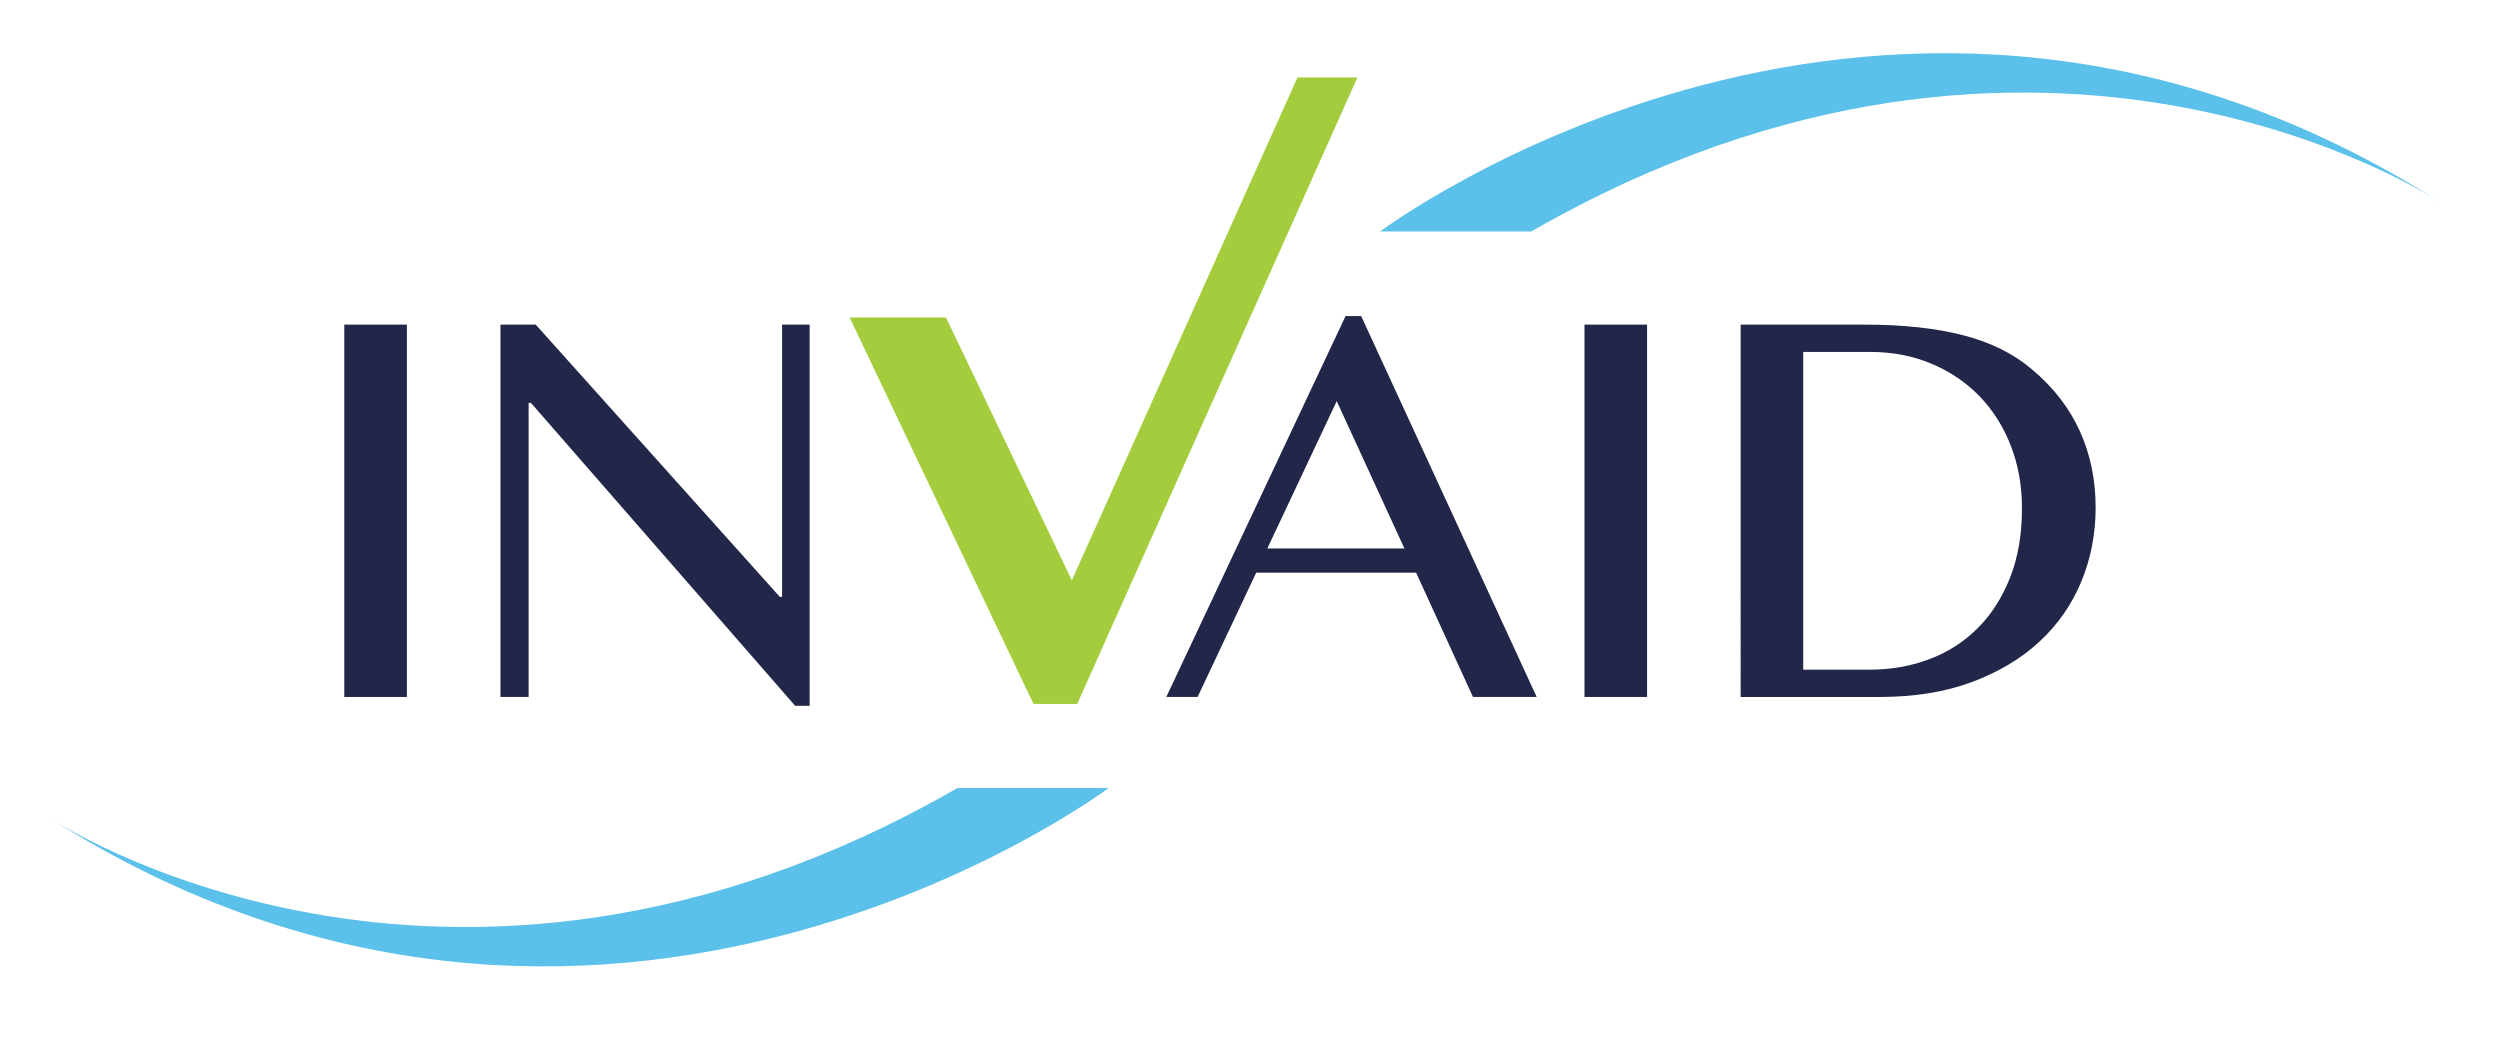
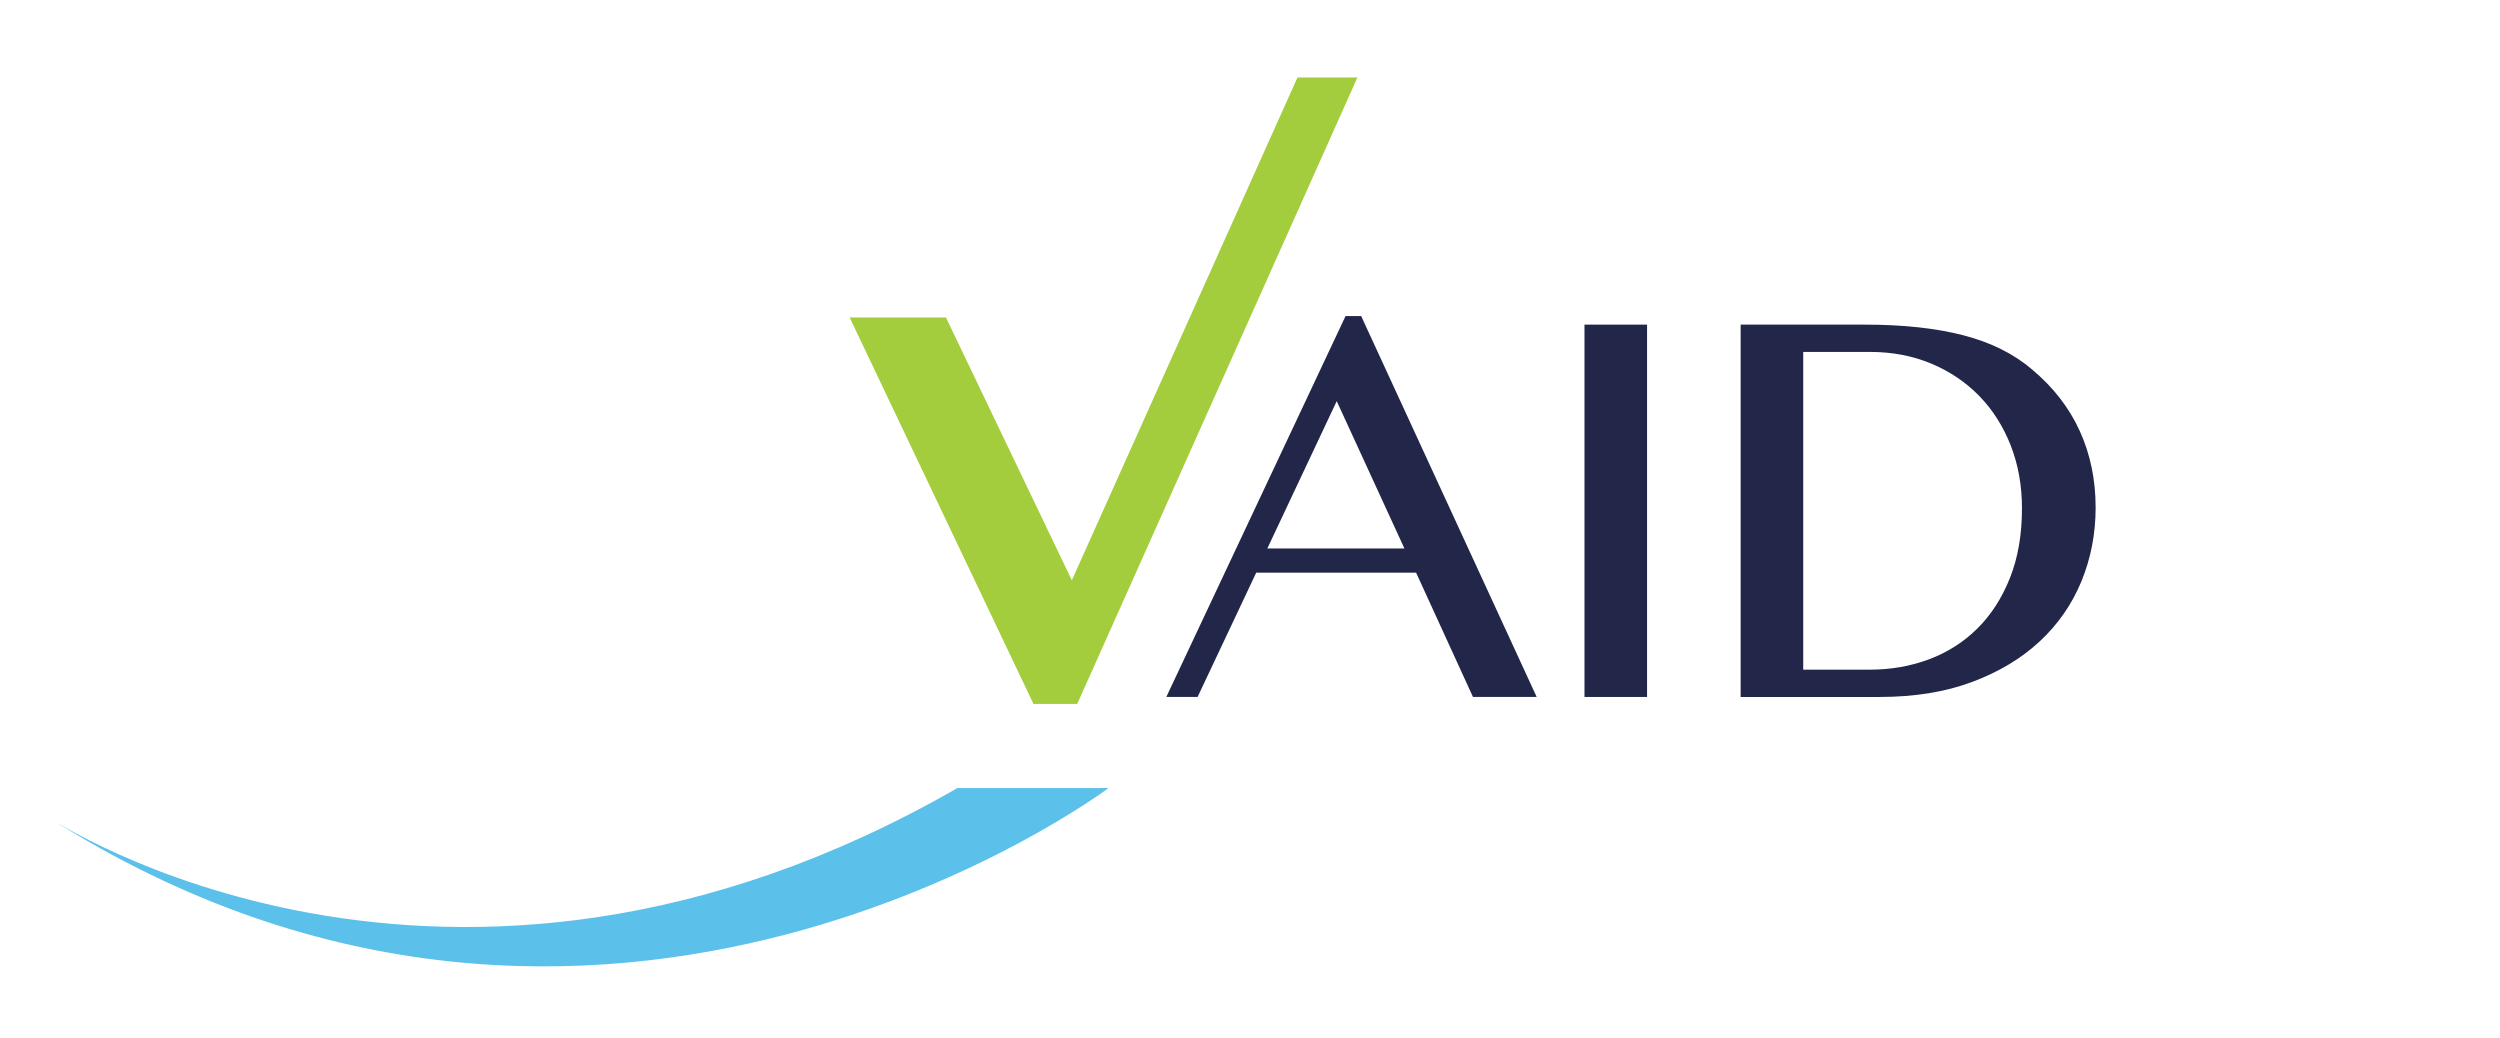
<svg xmlns="http://www.w3.org/2000/svg" version="1.1" id="Vrstva_1" x="0px" y="0px" width="617.969px" height="256.487px" viewBox="0 0 617.969 256.487" enable-background="new 0 0 617.969 256.487" xml:space="preserve">
-   <rect fill="#FFFFFF" width="617.969" height="256.487" />
  <g>
    <g>
      <g>
-         <path fill="#222749" d="M85.105,80.242h15.469v92.039H85.105V80.242z" />
-       </g>
+         </g>
      <g>
-         <path fill="#222749" d="M123.707,80.242h8.719l60.328,67.289h0.562V80.242h6.82v94.219h-3.586l-65.32-74.883h-0.562v72.703     h-6.961V80.242z" />
-       </g>
+         </g>
      <g>
        <path fill="#222749" d="M336.468,78.133l43.383,94.148h-15.75l-14.062-30.727h-39.516l-14.494,30.727h-7.734l44.306-94.148     H336.468z M313.265,135.578h33.891l-16.734-36.422L313.265,135.578z" />
      </g>
      <g>
        <path fill="#222749" d="M391.664,80.242h15.469v92.039h-15.469V80.242z" />
      </g>
      <g>
-         <path fill="#222749" d="M430.265,80.242h30.656c9.467,0,17.602,0.879,24.398,2.637c6.795,1.758,12.469,4.583,17.016,8.473     c5.248,4.407,9.176,9.481,11.777,15.223c2.602,5.743,3.902,12.036,3.902,18.879c0,6.469-1.172,12.551-3.516,18.246     c-2.346,5.695-5.791,10.652-10.336,14.871c-4.547,4.219-10.125,7.559-16.734,10.02s-14.203,3.691-22.781,3.691h-34.383V80.242z      M445.734,165.531h16.453c5.203,0,10.09-0.854,14.66-2.566c4.57-1.71,8.553-4.254,11.953-7.629     c3.398-3.375,6.082-7.546,8.051-12.516c1.969-4.968,2.953-10.688,2.953-17.156c0-5.625-0.926-10.804-2.777-15.539     c-1.854-4.733-4.441-8.812-7.77-12.234c-3.33-3.421-7.289-6.093-11.883-8.016c-4.596-1.921-9.633-2.883-15.117-2.883h-16.523     V165.531z" />
+         <path fill="#222749" d="M430.265,80.242h30.656c9.467,0,17.602,0.879,24.398,2.637c6.795,1.758,12.469,4.583,17.016,8.473     c5.248,4.407,9.176,9.481,11.777,15.223c2.602,5.743,3.902,12.036,3.902,18.879c0,6.469-1.172,12.551-3.516,18.246     c-2.346,5.695-5.791,10.652-10.336,14.871c-4.547,4.219-10.125,7.559-16.734,10.02s-14.203,3.691-22.781,3.691h-34.383V80.242M445.734,165.531h16.453c5.203,0,10.09-0.854,14.66-2.566c4.57-1.71,8.553-4.254,11.953-7.629     c3.398-3.375,6.082-7.546,8.051-12.516c1.969-4.968,2.953-10.688,2.953-17.156c0-5.625-0.926-10.804-2.777-15.539     c-1.854-4.733-4.441-8.812-7.77-12.234c-3.33-3.421-7.289-6.093-11.883-8.016c-4.596-1.921-9.633-2.883-15.117-2.883h-16.523     V165.531z" />
      </g>
    </g>
    <path fill="#A3CD3D" d="M233.831,78.478l31.114,64.967l55.777-124.299h14.818l-69.262,154.85h-10.815l-45.44-95.518H233.831z" />
-     <path fill="#5BC0EA" d="M378.507,57.221h-37.355c0,0,125.477-94.179,262.1-7.192C603.251,50.028,505.265-15.6,378.507,57.221z" />
    <path fill="#5BC0EA" d="M236.647,194.806h37.356c0,0-125.48,94.182-262.101,7.191C11.903,201.997,109.887,267.626,236.647,194.806z   " />
  </g>
</svg>